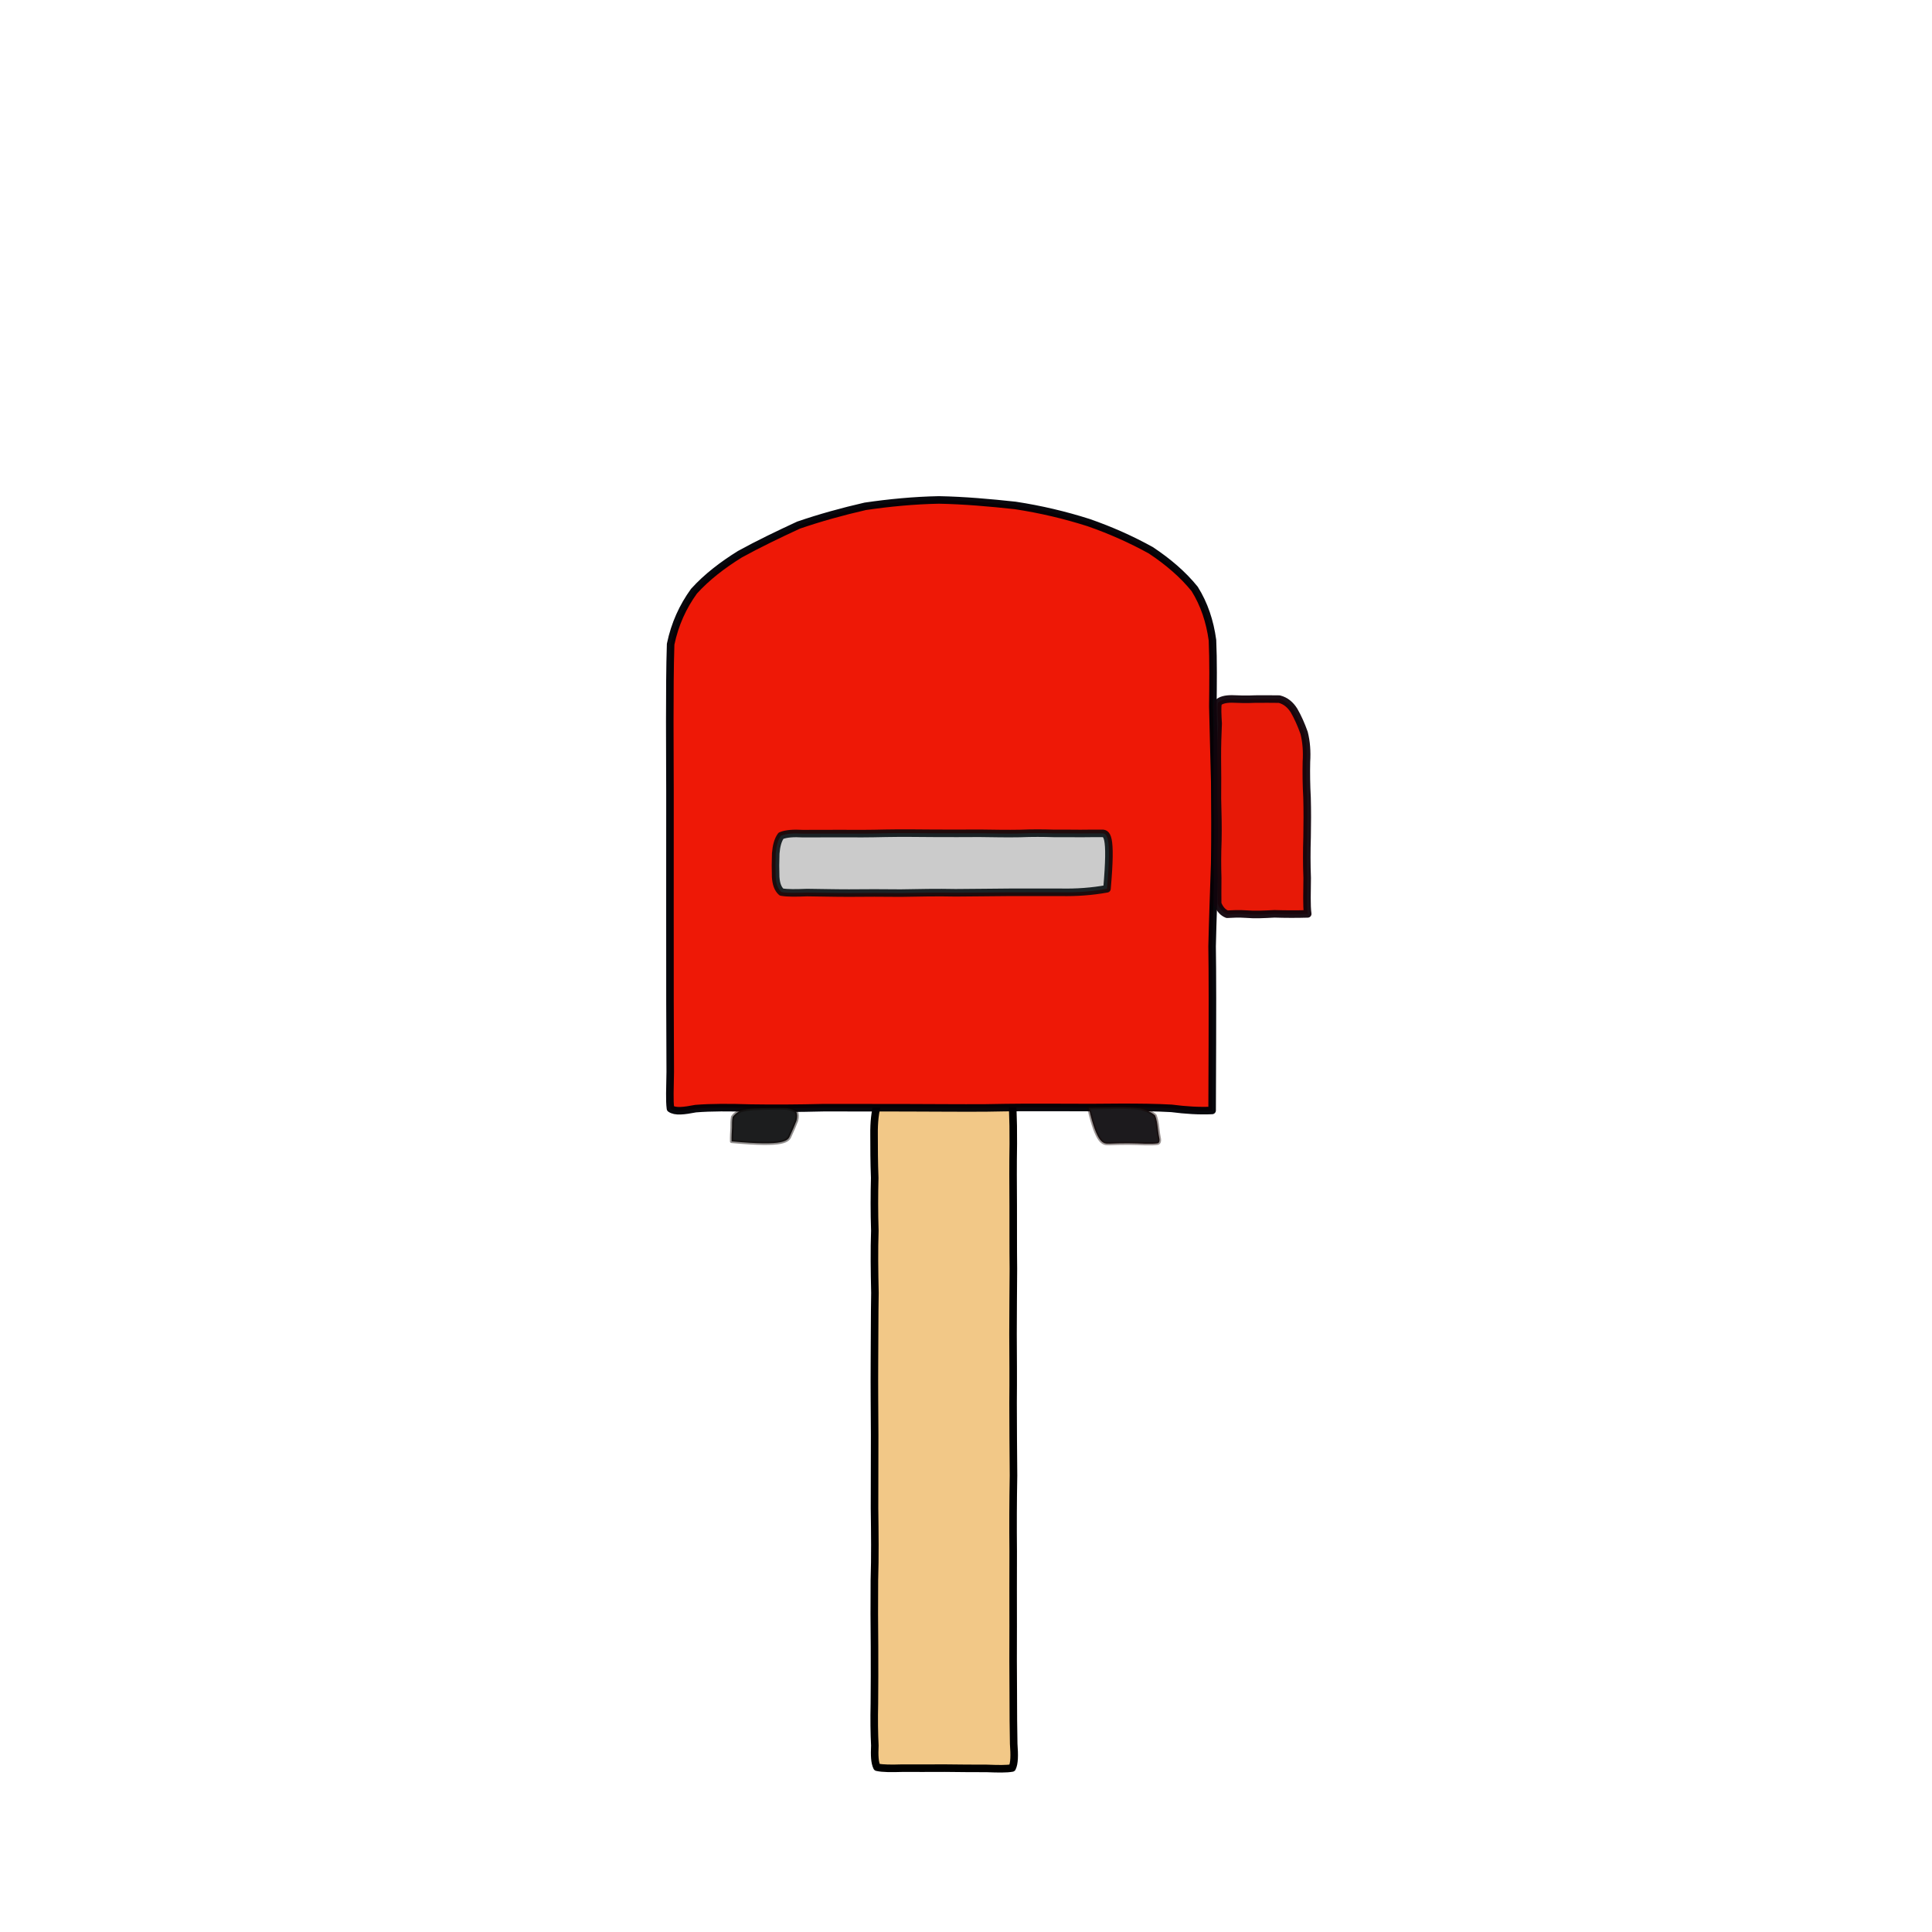
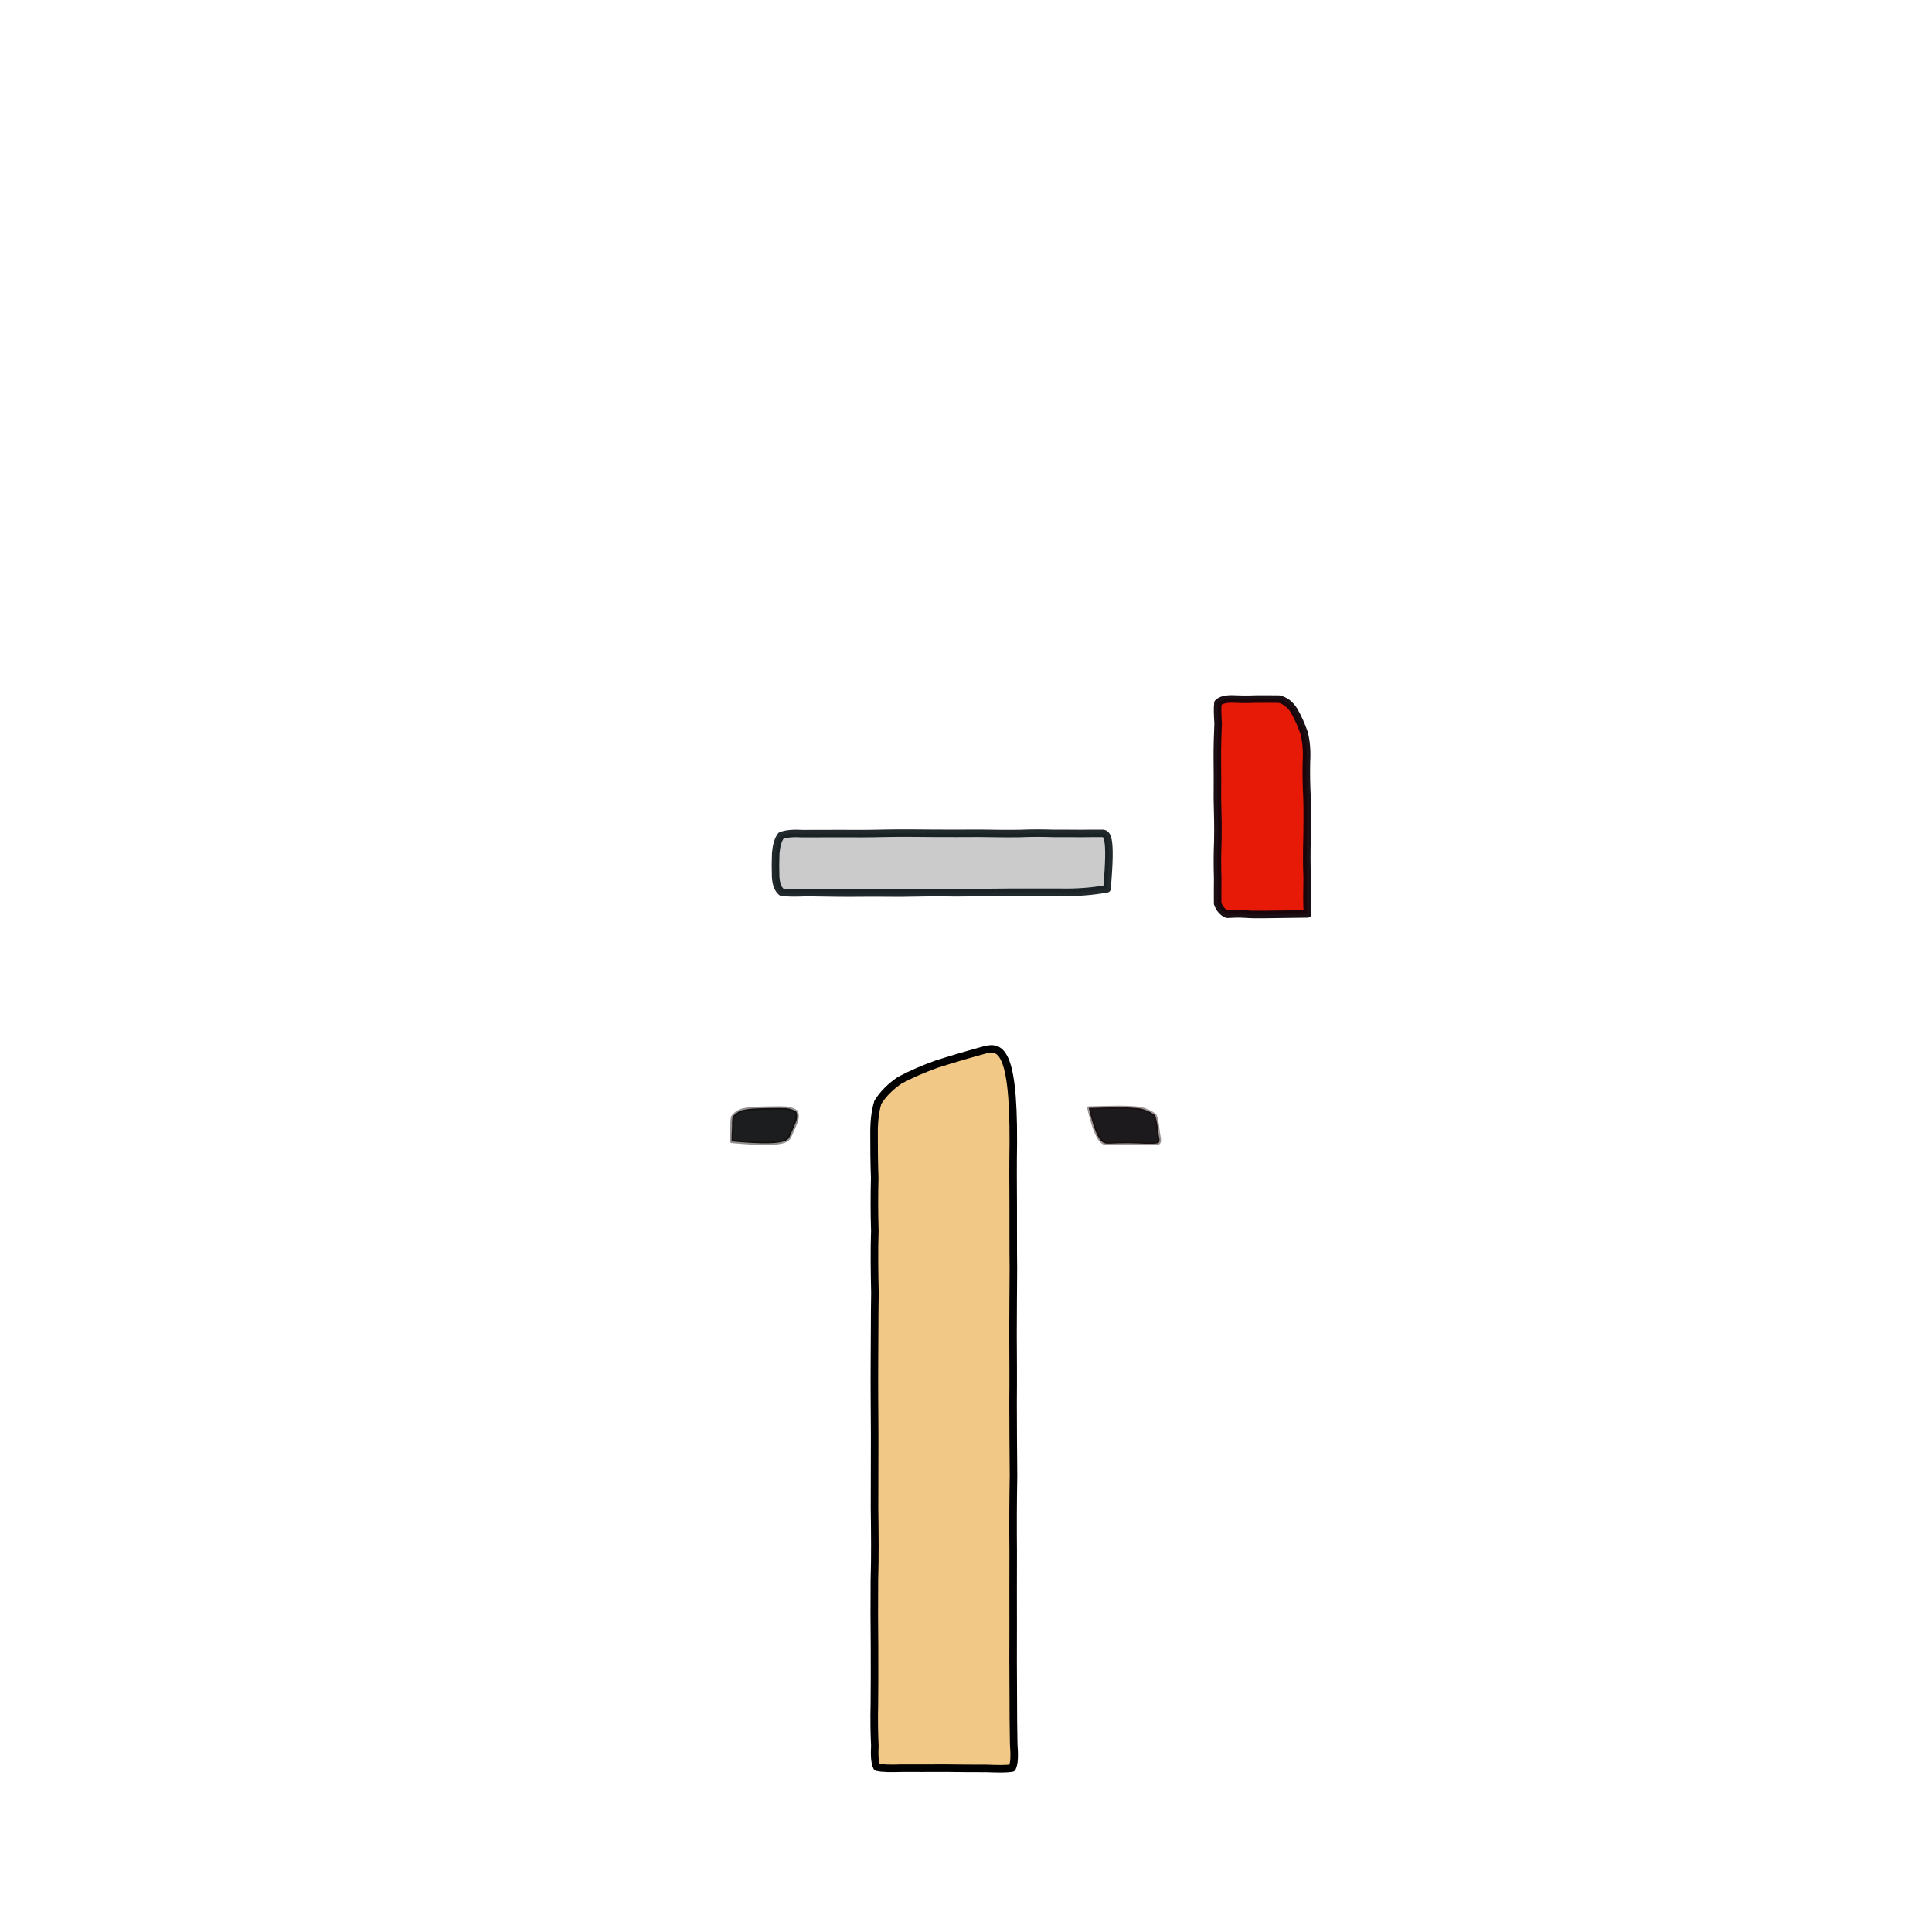
<svg xmlns="http://www.w3.org/2000/svg" version="1.1" width="512" height="512" viewBox="0 0 512 512">
  <defs />
  <g>
    <path d="M 268.532 303.084 C 268.44 308.596 268.474 314.071 268.51 319.576 C 268.531 325.098 268.483 330.647 268.557 336.244 C 268.498 341.901 268.495 347.641 268.459 353.49 C 268.487 359.449 268.54 365.536 268.475 371.717 C 268.473 378.041 268.541 384.487 268.588 391.057 C 268.466 397.736 268.44 404.445 268.506 411.13 C 268.514 417.836 268.454 424.489 268.499 430.911 C 268.461 437.124 268.487 443.097 268.525 448.693 C 268.516 453.796 268.57 458.315 268.639 462.124 C 268.858 465.145 268.852 467.274 268.229 468.534 C 266.729 468.81 264.487 468.762 261.513 468.647 C 257.964 468.642 254.196 468.63 250.329 468.572 C 246.402 468.6 242.612 468.584 239.211 468.579 C 236.279 468.661 233.922 468.687 232.403 468.325 C 231.798 467.113 231.719 465.191 231.841 462.591 C 231.681 459.433 231.625 455.657 231.722 451.415 C 231.773 446.71 231.772 441.698 231.754 436.362 C 231.684 430.707 231.68 424.773 231.723 418.722 C 231.923 412.531 231.843 406.171 231.758 399.72 C 231.763 393.239 231.771 386.73 231.794 380.212 C 231.761 373.728 231.696 367.254 231.737 360.881 C 231.801 354.658 231.758 348.58 231.866 342.635 C 231.739 336.887 231.66 331.357 231.84 326.153 C 231.678 321.213 231.698 316.496 231.808 312.148 C 231.646 307.994 231.641 304.181 231.636 300.655 C 231.601 297.464 231.874 294.612 232.645 292.12 C 234.019 289.888 235.957 287.987 238.459 286.264 C 241.357 284.715 244.602 283.305 248.151 282.023 C 251.955 280.803 255.988 279.611 260.188 278.453 C 264.421 277.264 268.7 276.149 268.532 303.084" stroke-width="2" fill="rgb(242, 200, 135)" opacity="1.0" stroke="rgb(1, 0, 0)" stroke-opacity="1.0" stroke-linecap="round" stroke-linejoin="round" />
-     <path d="M 321.224 294.278 C 317.776 294.44 314.236 294.215 310.441 293.725 C 306.346 293.49 301.884 293.457 297.118 293.455 C 292.033 293.513 286.48 293.539 280.631 293.487 C 274.48 293.448 268.036 293.474 261.28 293.612 C 254.276 293.66 247.184 293.576 239.999 293.566 C 232.709 293.547 225.461 293.532 218.371 293.544 C 211.534 293.715 204.994 293.753 198.89 293.655 C 193.357 293.479 188.459 293.462 184.351 293.798 C 181.215 294.392 178.961 294.697 177.68 293.785 C 177.388 291.637 177.561 288.372 177.621 284.061 C 177.592 278.799 177.564 272.599 177.553 265.678 C 177.532 258.227 177.554 250.28 177.542 241.919 C 177.529 233.37 177.544 224.7 177.549 216.067 C 177.579 207.478 177.483 199.209 177.497 191.288 C 177.509 183.803 177.518 176.894 177.724 170.73 C 178.845 165.334 180.981 160.728 183.911 156.679 C 187.327 152.902 191.497 149.726 196.065 146.884 C 201.04 144.147 206.273 141.638 211.618 139.162 C 217.313 137.21 223.265 135.56 229.303 134.179 C 235.702 133.243 242.219 132.617 248.83 132.487 C 255.532 132.617 262.287 133.214 269.078 133.95 C 275.776 134.972 282.214 136.495 288.445 138.479 C 294.387 140.541 299.915 143.028 304.972 145.825 C 309.565 148.874 313.464 152.208 316.596 156.072 C 319.124 160.118 320.624 164.628 321.317 169.661 C 321.555 175.131 321.484 181.016 321.416 187.198 C 321.554 193.572 321.753 200.257 321.922 207.201 C 321.986 214.301 322.018 221.462 321.913 228.683 C 321.681 236.017 321.387 243.388 321.22 250.788 C 321.324 258.149 321.35 265.504 321.224 294.278" stroke-width="2" fill="rgb(238, 24, 6)" opacity="1.0" stroke="rgb(0, 0, 6)" stroke-opacity="0.968" stroke-linecap="round" stroke-linejoin="round" />
    <path d="M 293.361 235.538 C 289.386 236.261 285.293 236.557 281.074 236.469 C 276.687 236.436 272.199 236.5 267.552 236.47 C 262.853 236.497 258.066 236.582 253.238 236.599 C 248.374 236.49 243.503 236.602 238.693 236.683 C 234.007 236.637 229.382 236.622 224.978 236.678 C 220.927 236.68 217.214 236.572 213.896 236.543 C 211.056 236.652 208.733 236.706 207.095 236.406 C 206.108 235.531 205.679 234.201 205.559 232.408 C 205.49 230.417 205.491 228.299 205.576 226.169 C 205.73 224.209 206.153 222.575 206.973 221.476 C 208.334 220.906 210.322 220.783 212.766 220.925 C 215.692 220.914 218.997 220.905 222.59 220.903 C 226.452 220.936 230.489 220.934 234.66 220.827 C 238.908 220.749 243.149 220.798 247.418 220.834 C 251.585 220.858 255.652 220.852 259.598 220.826 C 263.4 220.877 266.952 220.948 270.333 220.883 C 273.56 220.748 276.553 220.775 279.288 220.862 C 281.85 220.858 284.201 220.857 286.335 220.884 C 288.281 220.865 290.107 220.843 291.752 220.856 C 293.278 220.789 294.667 220.722 293.361 235.538" stroke-width="2" fill="rgb(203, 203, 203)" opacity="1.0" stroke="rgb(0, 10, 13)" stroke-opacity="0.87" stroke-linecap="round" stroke-linejoin="round" />
-     <path d="M 346.555 242.188 C 343.593 242.274 340.612 242.264 337.745 242.171 C 335 242.317 332.529 242.45 330.259 242.25 C 328.281 242.104 326.56 242.209 325.204 242.28 C 324.082 241.857 323.227 240.874 322.691 239.475 C 322.647 237.608 322.701 235.321 322.701 232.638 C 322.599 229.535 322.598 226.281 322.739 222.804 C 322.821 219.159 322.721 215.424 322.623 211.638 C 322.651 207.901 322.652 204.245 322.604 200.749 C 322.591 197.433 322.708 194.433 322.819 191.75 C 322.682 189.455 322.593 187.575 322.775 186.272 C 323.487 185.528 324.754 185.236 326.413 185.222 C 328.335 185.303 330.399 185.373 332.656 185.259 C 334.934 185.235 337.1 185.255 339.021 185.274 C 340.71 185.702 341.977 186.777 342.934 188.309 C 343.954 190.067 344.821 192.041 345.594 194.201 C 346.198 196.566 346.387 199.122 346.217 201.879 C 346.15 204.829 346.191 208.007 346.377 211.397 C 346.476 214.845 346.455 218.279 346.391 221.837 C 346.277 225.504 346.272 229.121 346.416 232.672 C 346.39 236.28 346.238 239.935 346.555 242.188" stroke-width="2" fill="rgb(231, 25, 7)" opacity="1.0" stroke="rgb(17, 5, 12)" stroke-opacity="0.957" stroke-linecap="round" stroke-linejoin="round" />
+     <path d="M 346.555 242.188 C 335 242.317 332.529 242.45 330.259 242.25 C 328.281 242.104 326.56 242.209 325.204 242.28 C 324.082 241.857 323.227 240.874 322.691 239.475 C 322.647 237.608 322.701 235.321 322.701 232.638 C 322.599 229.535 322.598 226.281 322.739 222.804 C 322.821 219.159 322.721 215.424 322.623 211.638 C 322.651 207.901 322.652 204.245 322.604 200.749 C 322.591 197.433 322.708 194.433 322.819 191.75 C 322.682 189.455 322.593 187.575 322.775 186.272 C 323.487 185.528 324.754 185.236 326.413 185.222 C 328.335 185.303 330.399 185.373 332.656 185.259 C 334.934 185.235 337.1 185.255 339.021 185.274 C 340.71 185.702 341.977 186.777 342.934 188.309 C 343.954 190.067 344.821 192.041 345.594 194.201 C 346.198 196.566 346.387 199.122 346.217 201.879 C 346.15 204.829 346.191 208.007 346.377 211.397 C 346.476 214.845 346.455 218.279 346.391 221.837 C 346.277 225.504 346.272 229.121 346.416 232.672 C 346.39 236.28 346.238 239.935 346.555 242.188" stroke-width="2" fill="rgb(231, 25, 7)" opacity="1.0" stroke="rgb(17, 5, 12)" stroke-opacity="0.957" stroke-linecap="round" stroke-linejoin="round" />
    <path d="M 288.535 293.609 C 291.047 293.549 293.584 293.458 296.07 293.437 C 298.413 293.434 300.509 293.524 302.37 293.773 C 303.956 294.222 305.247 294.819 306.126 295.624 C 306.515 296.636 306.693 297.768 306.824 298.955 C 306.939 300.102 307.115 301.065 307.271 301.897 C 307.335 302.474 307.208 302.901 306.727 303.003 C 305.91 303.119 304.861 303.14 303.571 303.109 C 302.149 303.016 300.609 303.026 298.955 302.977 C 297.251 302.97 295.581 303.019 293.952 303.084 C 292.35 303.118 290.766 303.21 288.535 293.609" stroke-width="0.846" fill="rgb(28, 26, 29)" opacity="1.0" stroke="rgb(21, 4, 0)" stroke-opacity="0.421" stroke-linecap="round" stroke-linejoin="round" />
    <path d="M 193.887 302.483 C 193.851 301.258 193.935 300.055 193.994 298.917 C 193.996 297.83 193.983 296.871 194.158 296.009 C 194.605 295.346 195.329 294.797 196.233 294.343 C 197.356 294.011 198.582 293.824 199.99 293.754 C 201.422 293.693 202.915 293.647 204.378 293.638 C 205.869 293.621 207.186 293.602 208.455 293.665 C 209.558 293.832 210.382 294.138 211.014 294.606 C 211.324 295.23 211.329 296 211.09 296.964 C 210.644 298.132 210.094 299.41 209.434 300.843 C 208.82 302.31 208.251 303.797 193.887 302.483" stroke-width="0.886" fill="rgb(28, 29, 30)" opacity="1.0" stroke="rgb(11, 4, 0)" stroke-opacity="0.441" stroke-linecap="round" stroke-linejoin="round" />
  </g>
</svg>